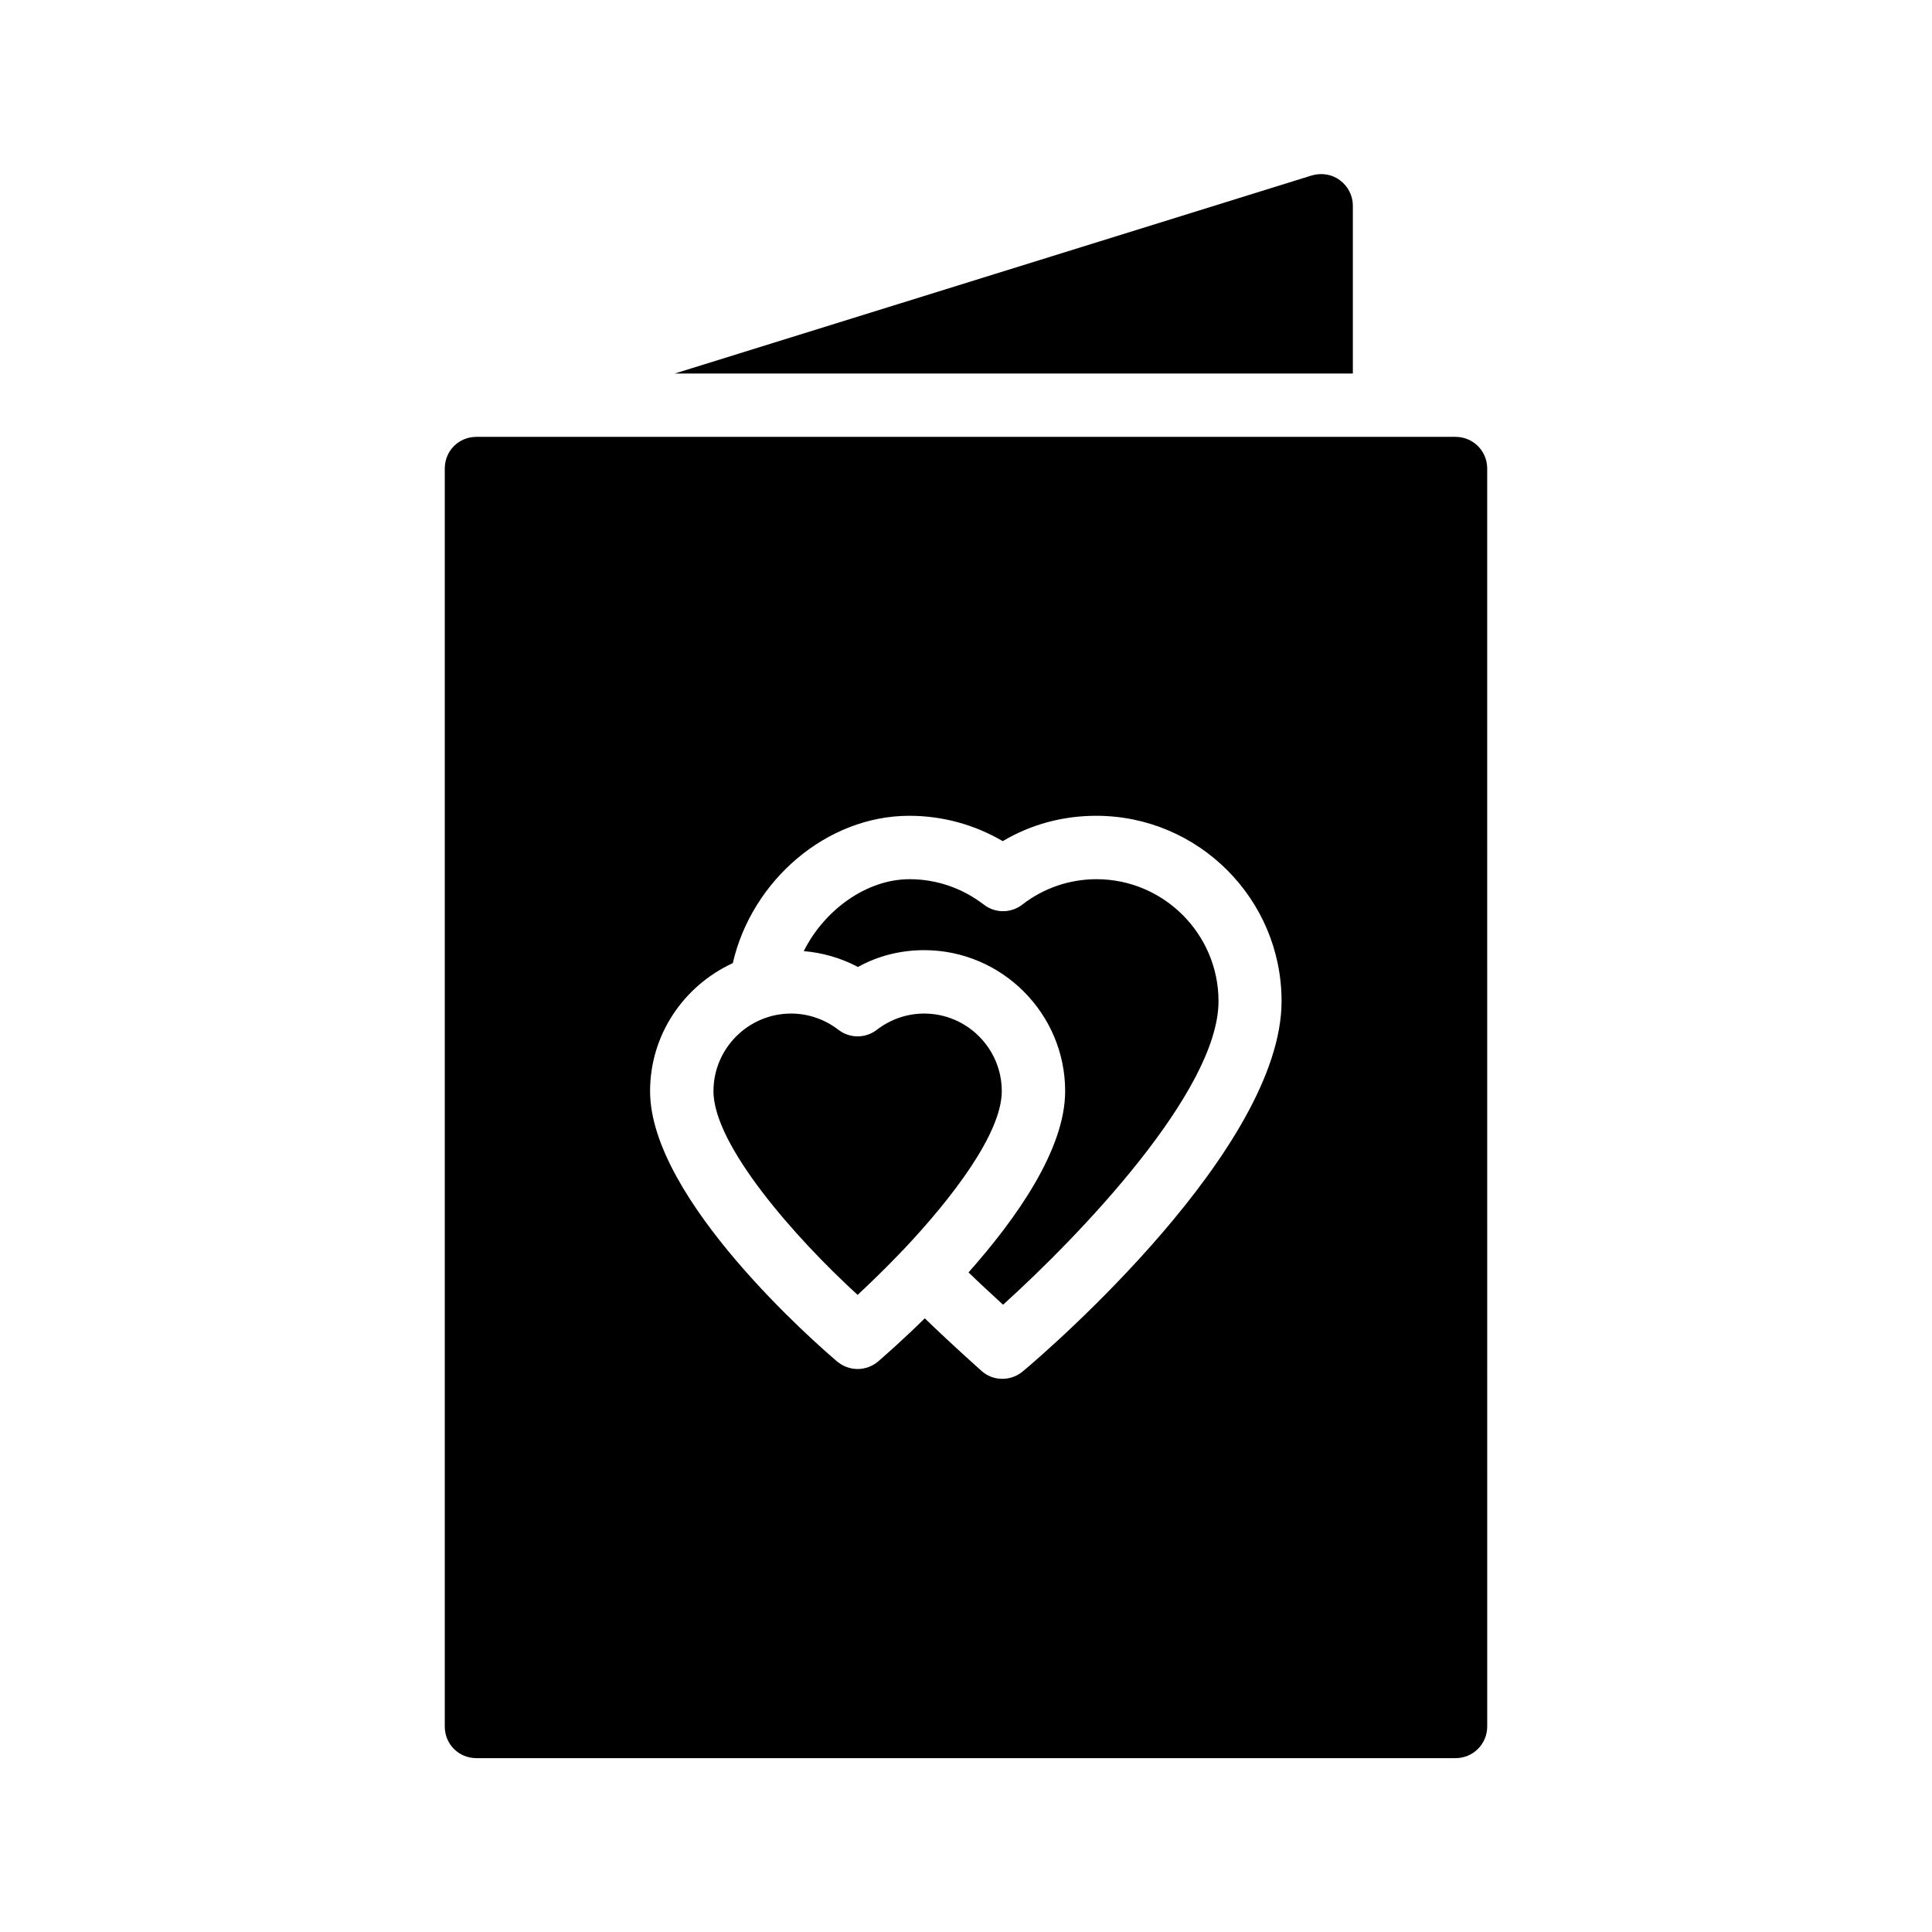
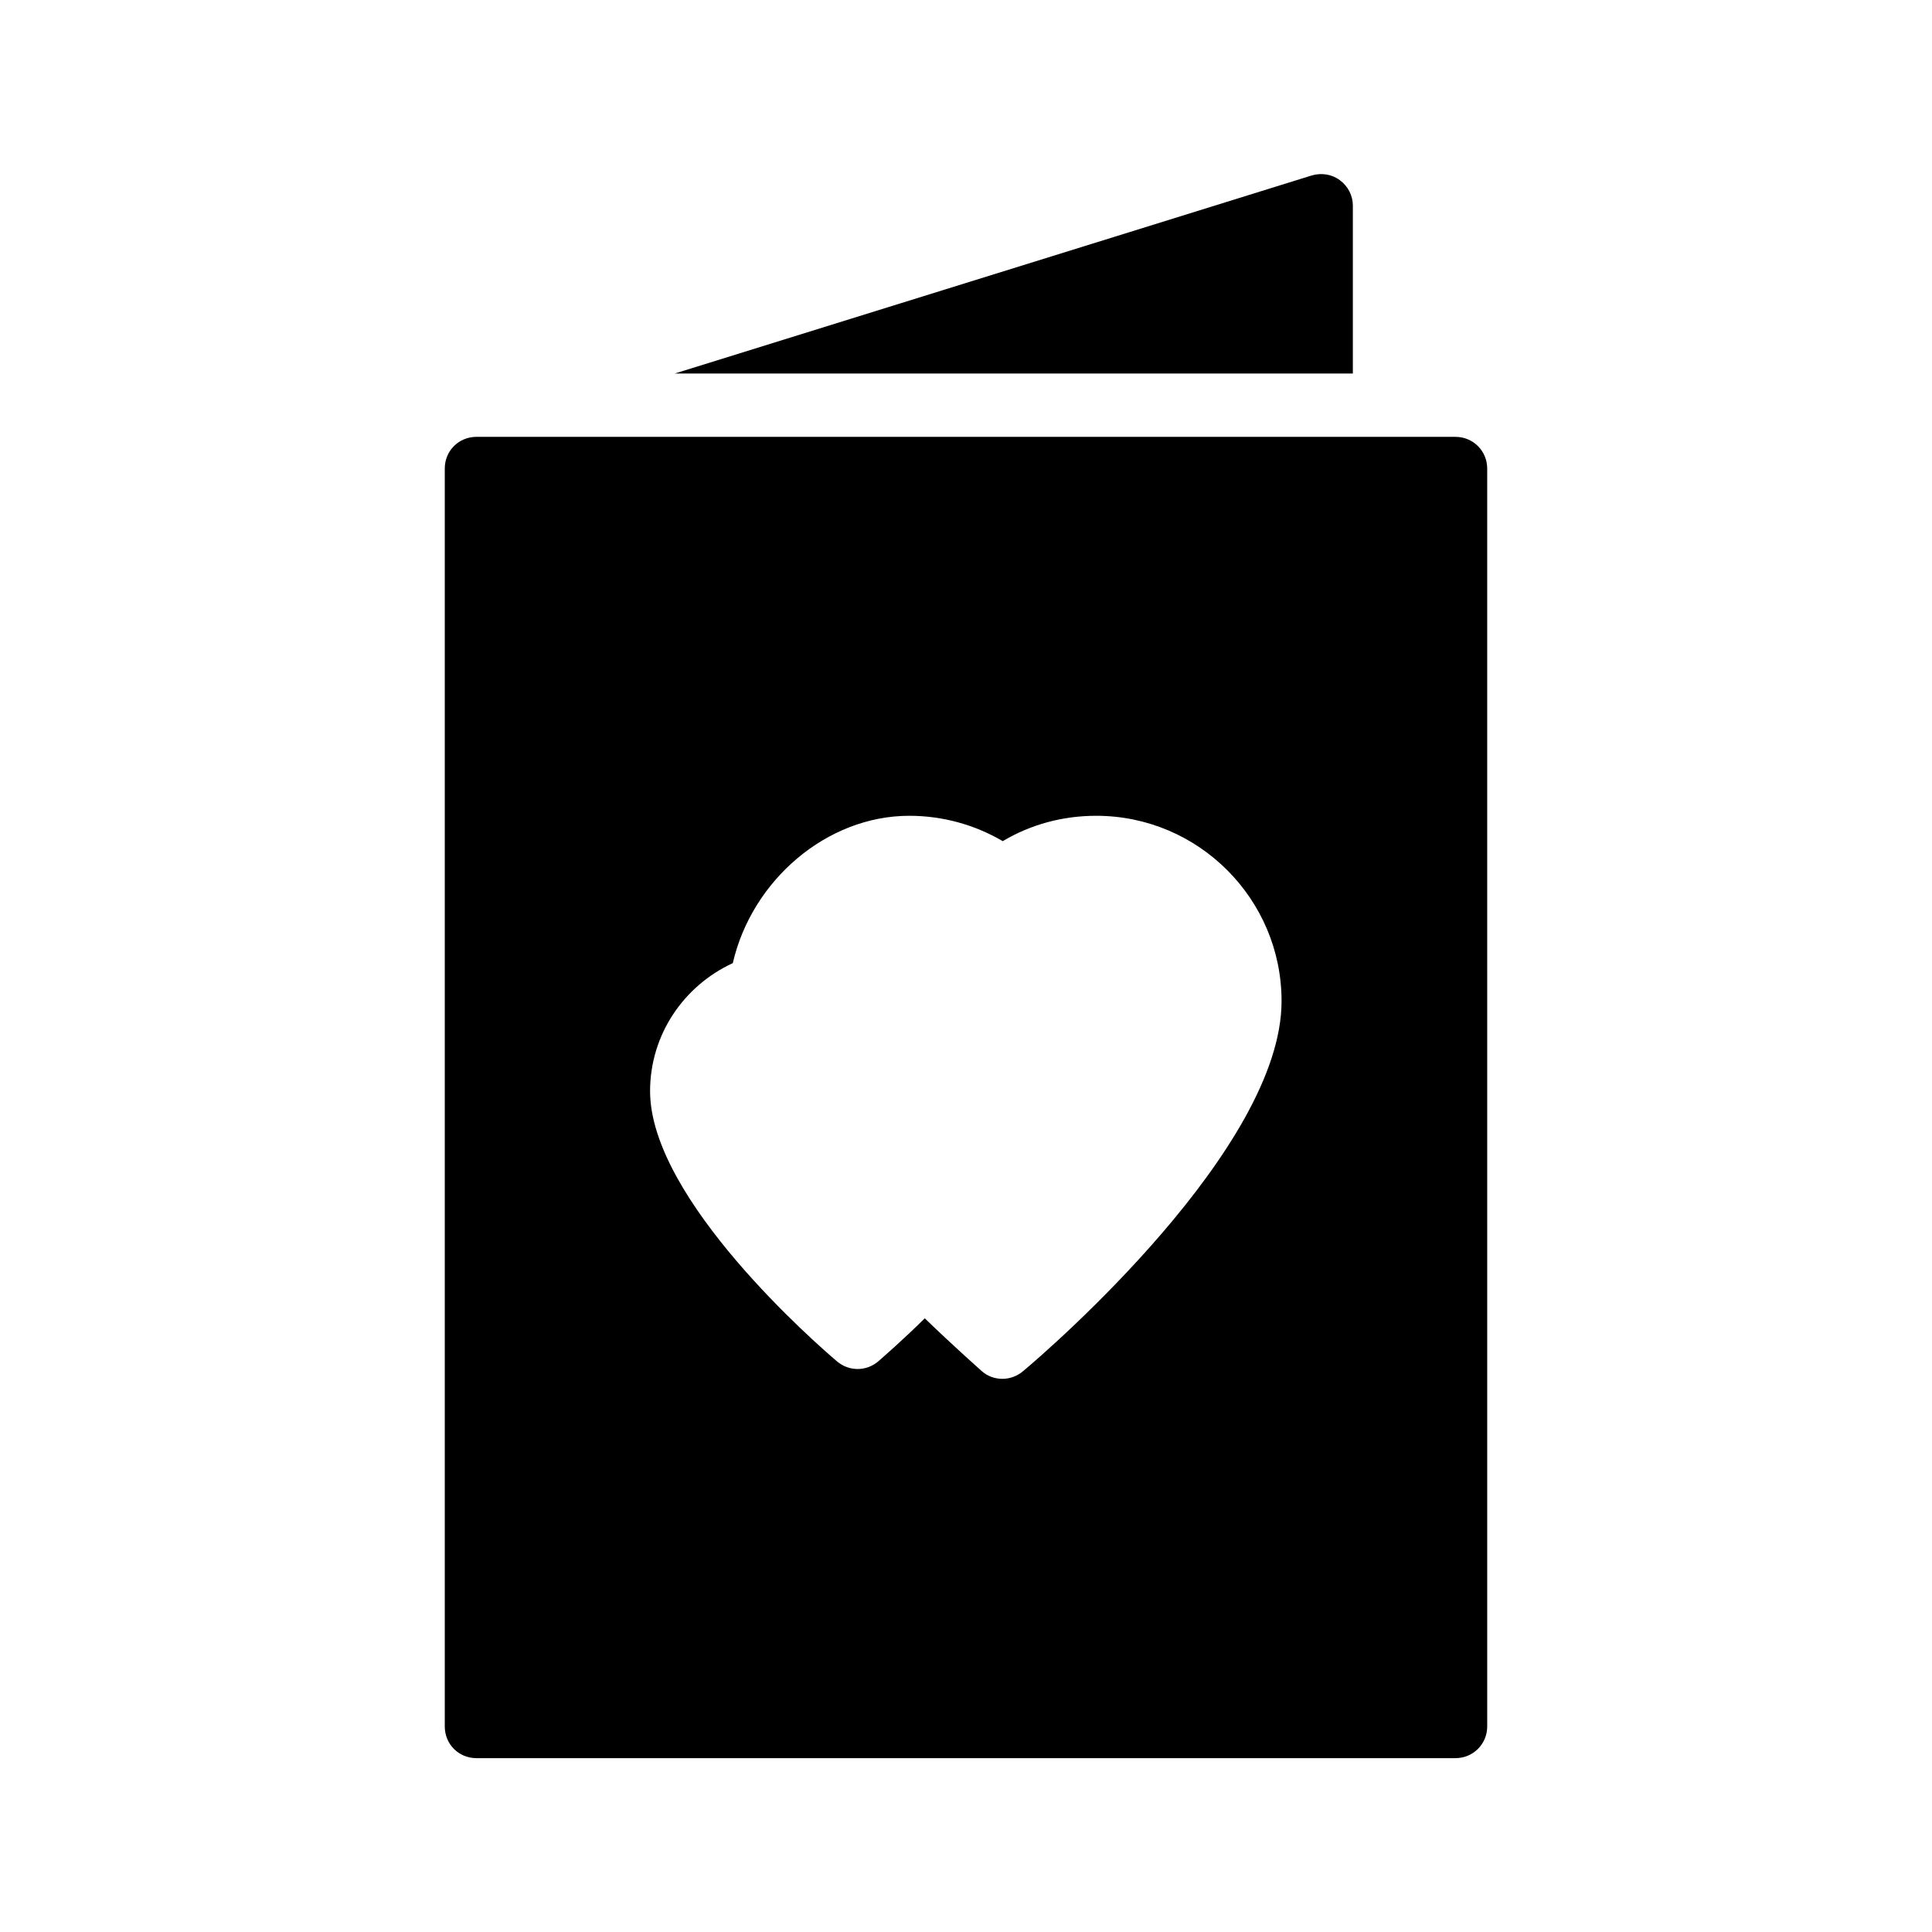
<svg xmlns="http://www.w3.org/2000/svg" fill="#000000" width="800px" height="800px" version="1.1" viewBox="144 144 512 512">
  <g>
    <path d="m502.52 242.98v-44.5c0-2.602-1.258-5.121-3.441-6.719-2.098-1.594-4.871-2.016-7.473-1.258l-168.78 52.48z" />
-     <path d="m388.91 395.8c20.57 0 37.367 16.793 37.367 37.367 0 15.449-12.93 33.754-25.609 48.031 3.359 3.273 6.633 6.215 9.152 8.566 19.902-17.969 57.098-56.512 57.098-80.441 0-17.801-14.527-32.328-32.328-32.328-7.137 0-14.023 2.352-19.648 6.719-3.023 2.352-7.223 2.352-10.242 0-5.711-4.367-12.512-6.719-19.648-6.719-11.418 0-22.586 8.145-28.047 19.062 5.039 0.418 9.91 1.848 14.359 4.199 5.289-2.945 11.332-4.457 17.547-4.457z" />
    <path d="m261.87 268.17v333.36c0 4.703 3.695 8.398 8.398 8.398h259.46c4.617 0 8.398-3.695 8.398-8.398l-0.004-333.36c0-4.703-3.777-8.398-8.398-8.398h-259.46c-4.699 0.004-8.395 3.695-8.395 8.398zm76.328 131.07c5.039-21.914 24.855-39.047 46.77-39.047 8.816 0 17.297 2.352 24.77 6.719 7.473-4.449 15.953-6.719 24.77-6.719 27.121 0 49.121 22.082 49.121 49.121 0 38.879-61.465 92.195-68.52 98.074-1.594 1.344-3.527 2.016-5.457 2.016-2.016 0-3.945-0.672-5.543-2.098-0.336-0.336-7.137-6.297-15.031-13.938-6.047 5.961-10.914 10.16-12.344 11.418-1.594 1.344-3.527 2.016-5.457 2.016-1.93 0-3.863-0.672-5.457-2.016-5.039-4.281-49.543-42.906-49.543-71.625 0.004-15.027 8.988-27.961 21.922-33.922z" />
-     <path d="m371.28 487.16c3.695-3.441 7.641-7.305 11.586-11.418 0.082-0.082 0.082-0.168 0.082-0.168 0.082-0.082 0.082-0.082 0.168-0.082 13.52-14.273 26.367-31.32 26.367-42.32 0-11.336-9.238-20.57-20.57-20.57-4.535 0-8.902 1.512-12.512 4.281-3.023 2.352-7.223 2.352-10.242 0-3.609-2.769-7.977-4.281-12.512-4.281-11.336 0-20.57 9.238-20.57 20.57-0.004 14.273 21.578 38.793 38.203 53.988z" />
  </g>
</svg>